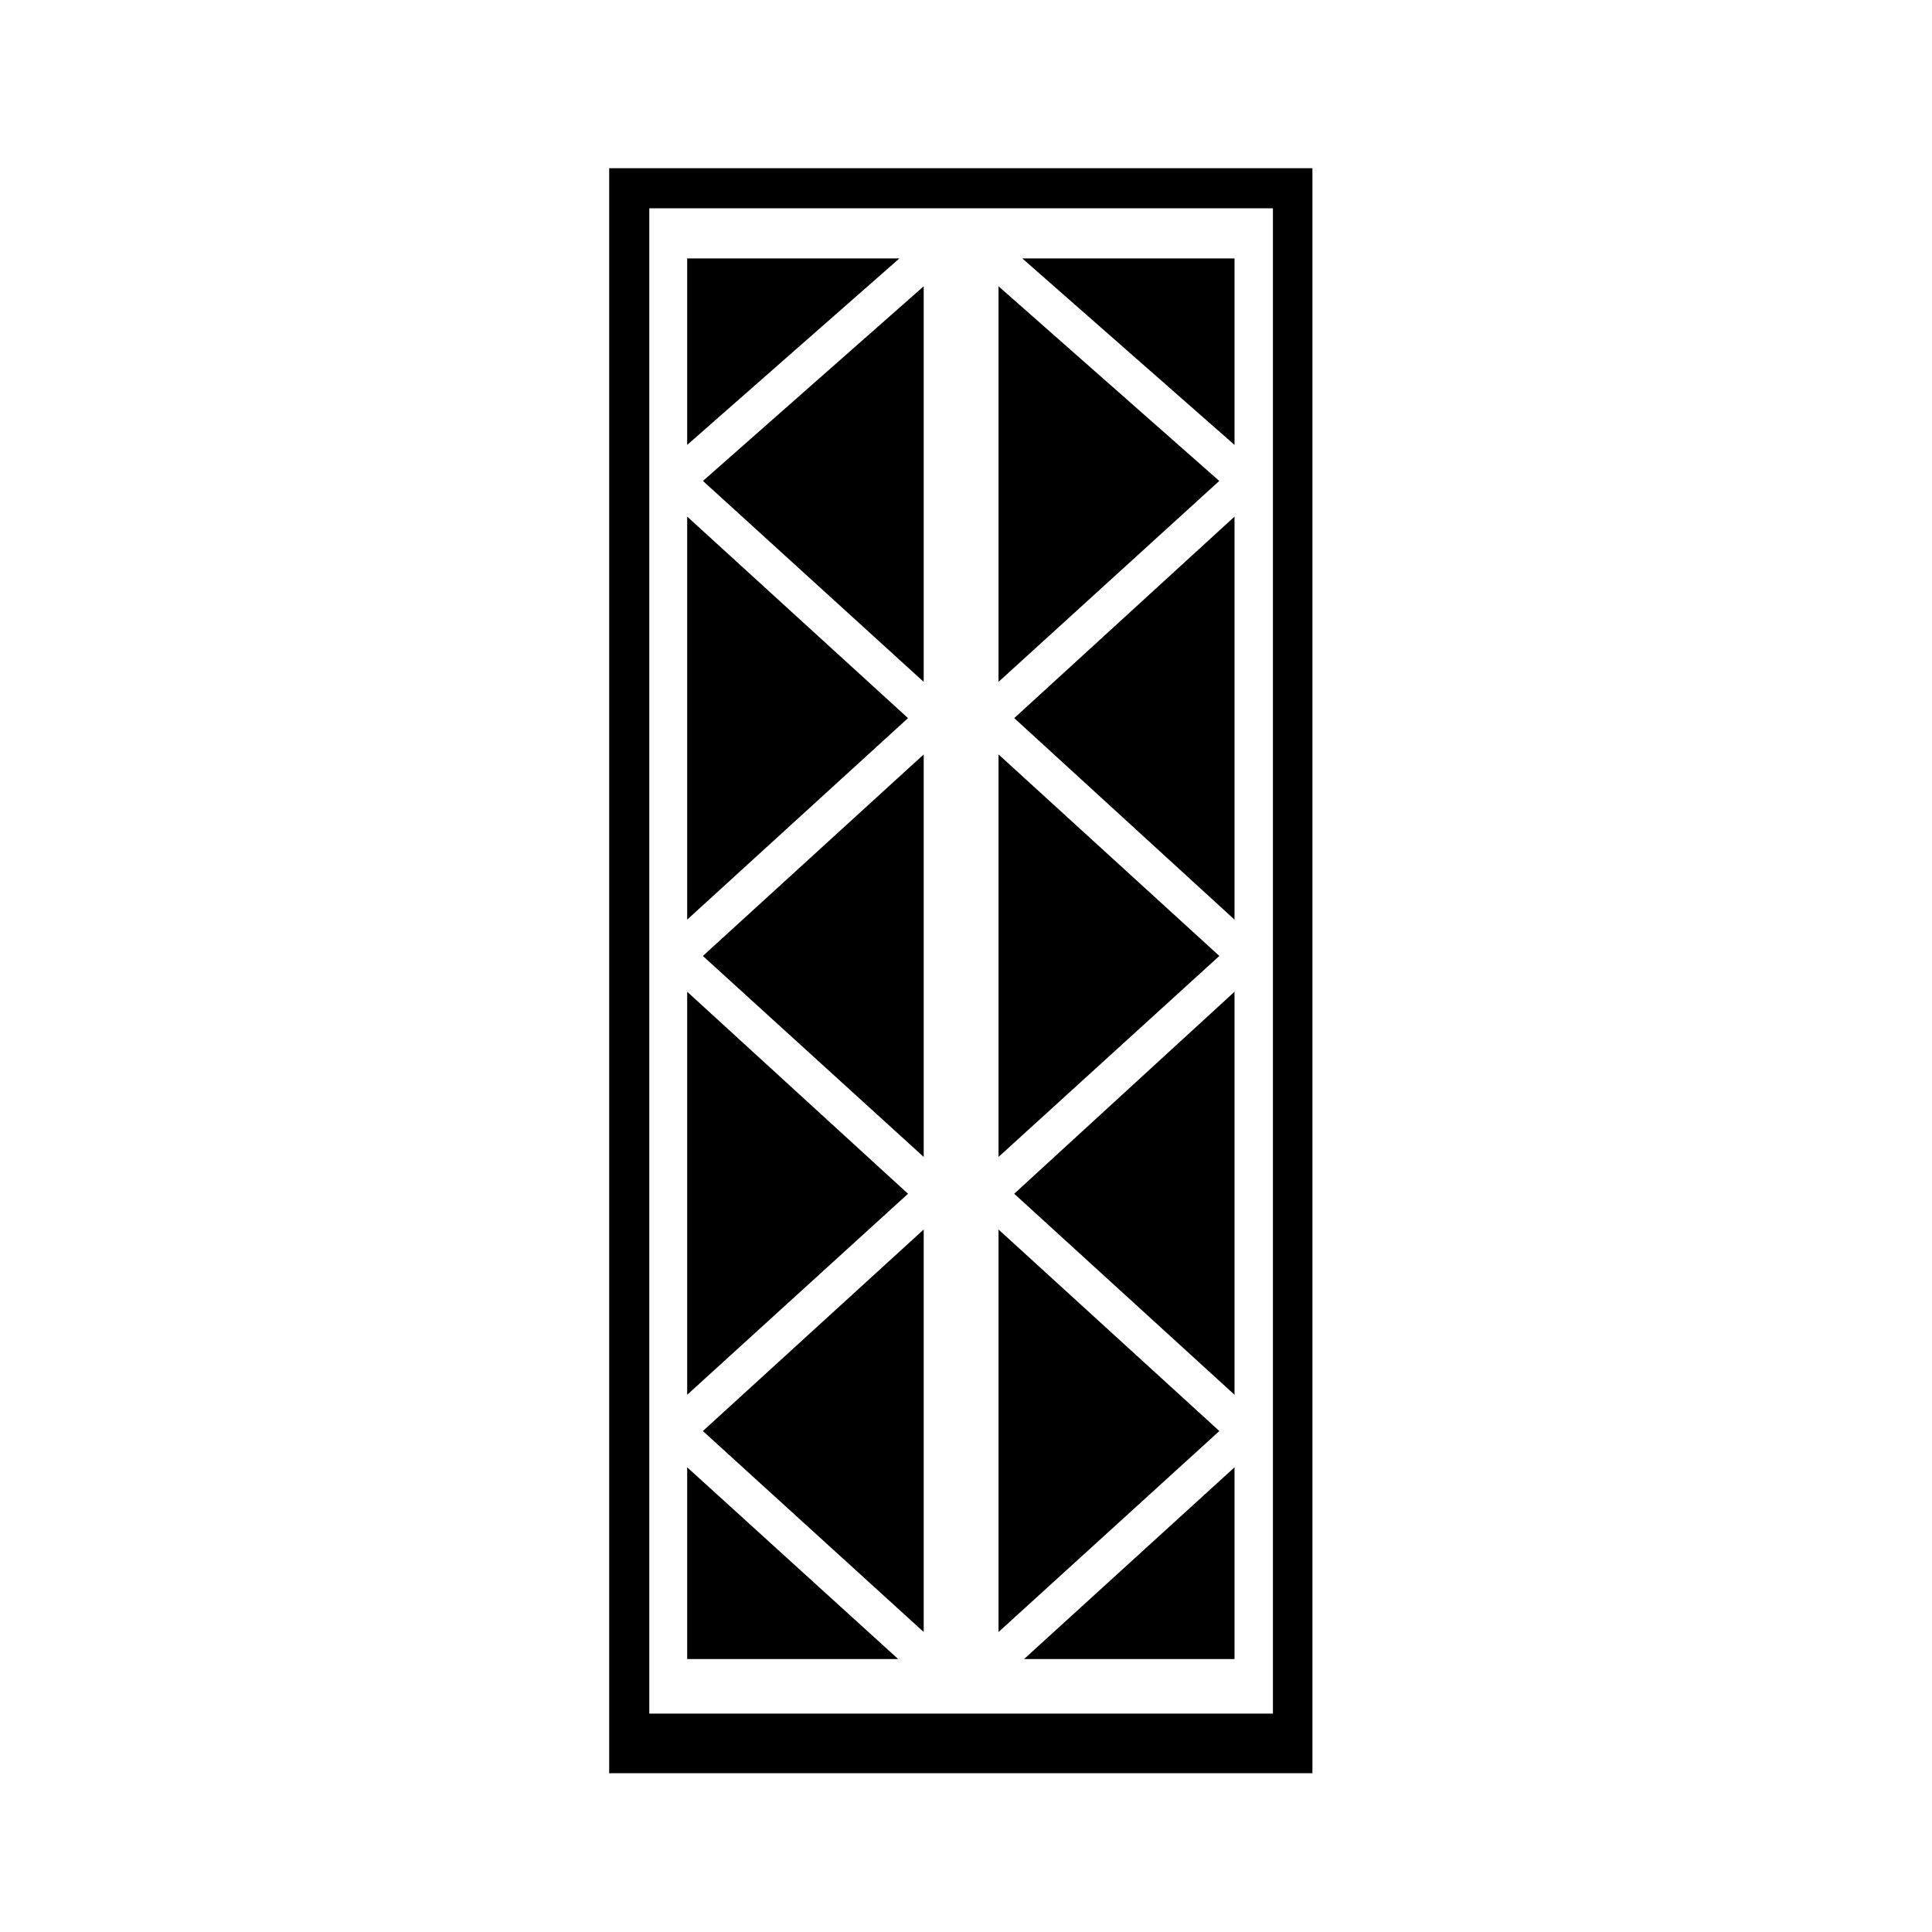
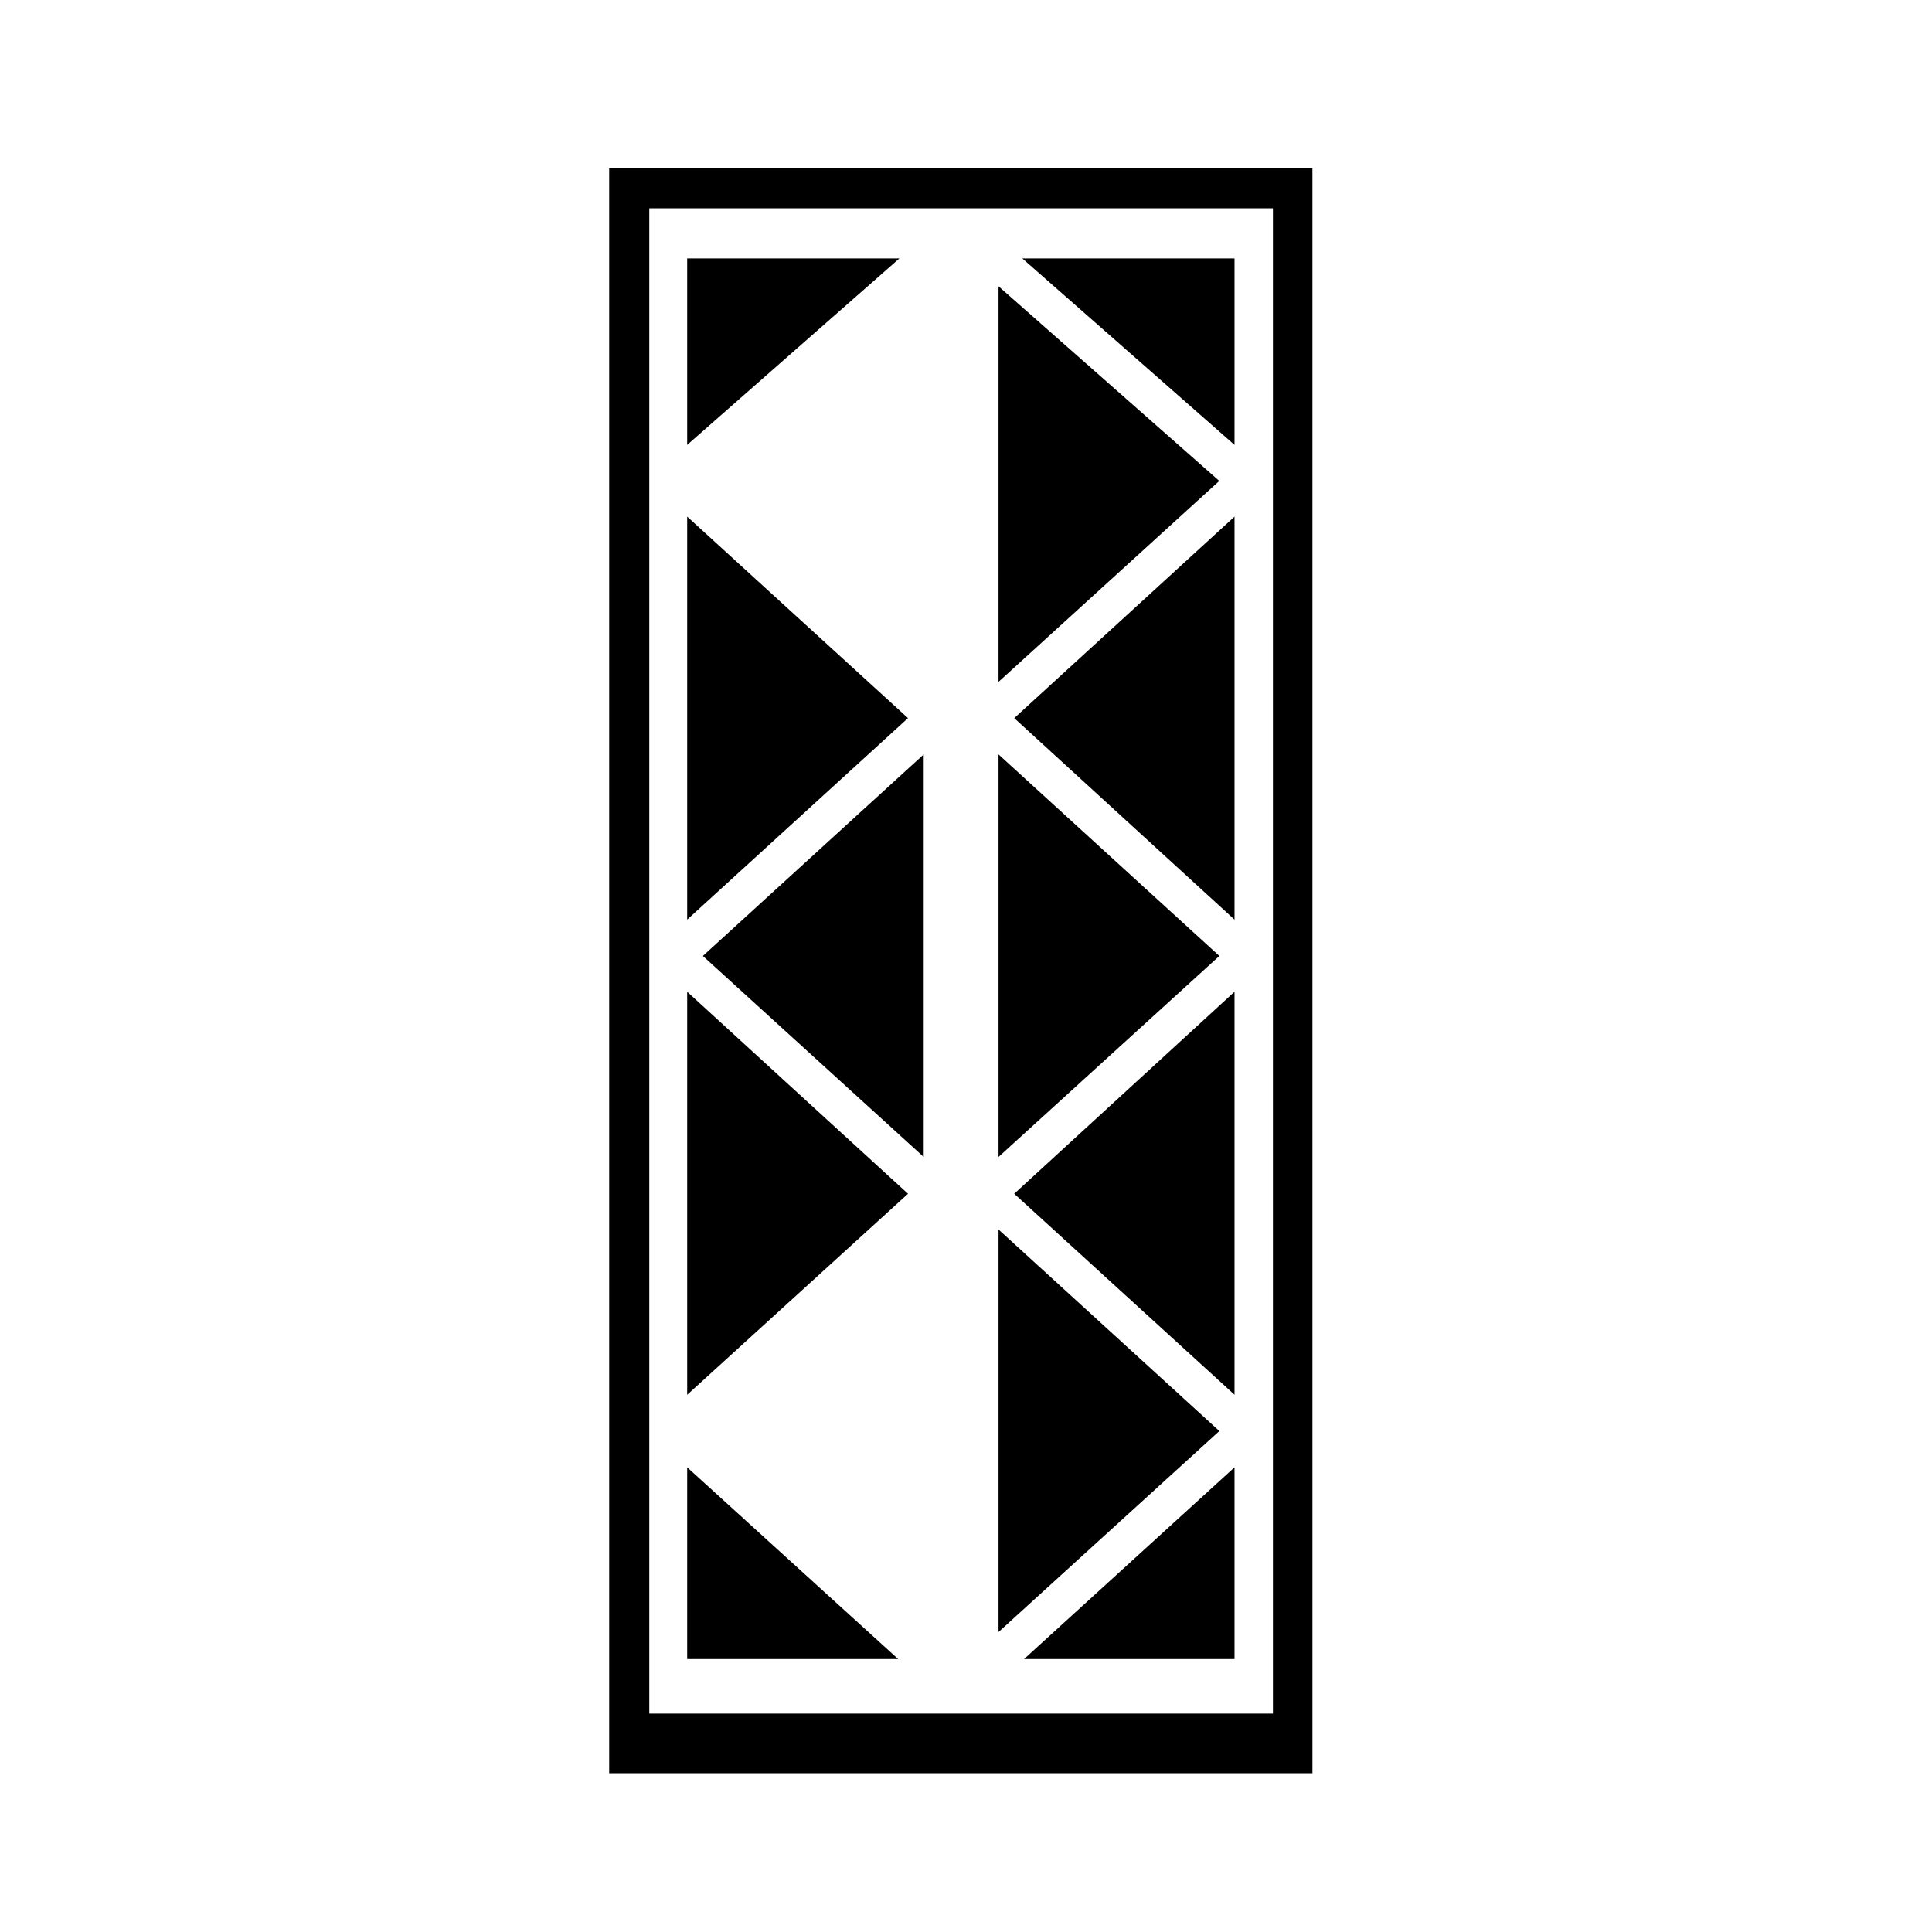
<svg xmlns="http://www.w3.org/2000/svg" fill="#000000" width="800px" height="800px" version="1.1" viewBox="144 144 512 512">
  <g>
    <path d="m491.82 188.58h-186.38v425.34h186.37l-0.004-425.34zm-10.48 409.54h-165.27v-398.92h165.27z" />
    <path d="m326.11 532.85v50.809h55.91z" />
    <path d="m408.62 219.87v104.83l58.5-53.246z" />
    <path d="m408.62 343.93v106.67l58.52-53.262z" />
    <path d="m471.16 513.62v-106.8l-58.383 53.535z" />
    <path d="m471.16 387.71v-106.8l-58.375 53.398z" />
    <path d="m471.16 212.49h-56.234l56.234 49.414z" />
    <path d="m408.62 469.83v106.67l58.52-53.262z" />
    <path d="m326.11 406.82v106.81l58.523-53.27z" />
    <path d="m326.11 280.9v106.81l58.523-53.402z" />
    <path d="m326.11 212.49v49.414l56.238-49.414z" />
-     <path d="m388.79 324.7v-104.83l-58.5 51.586z" />
    <path d="m471.16 583.66v-50.805l-55.766 50.805z" />
    <path d="m388.79 450.6v-106.67l-58.523 53.41z" />
-     <path d="m388.79 576.5v-106.67l-58.523 53.41z" />
  </g>
</svg>